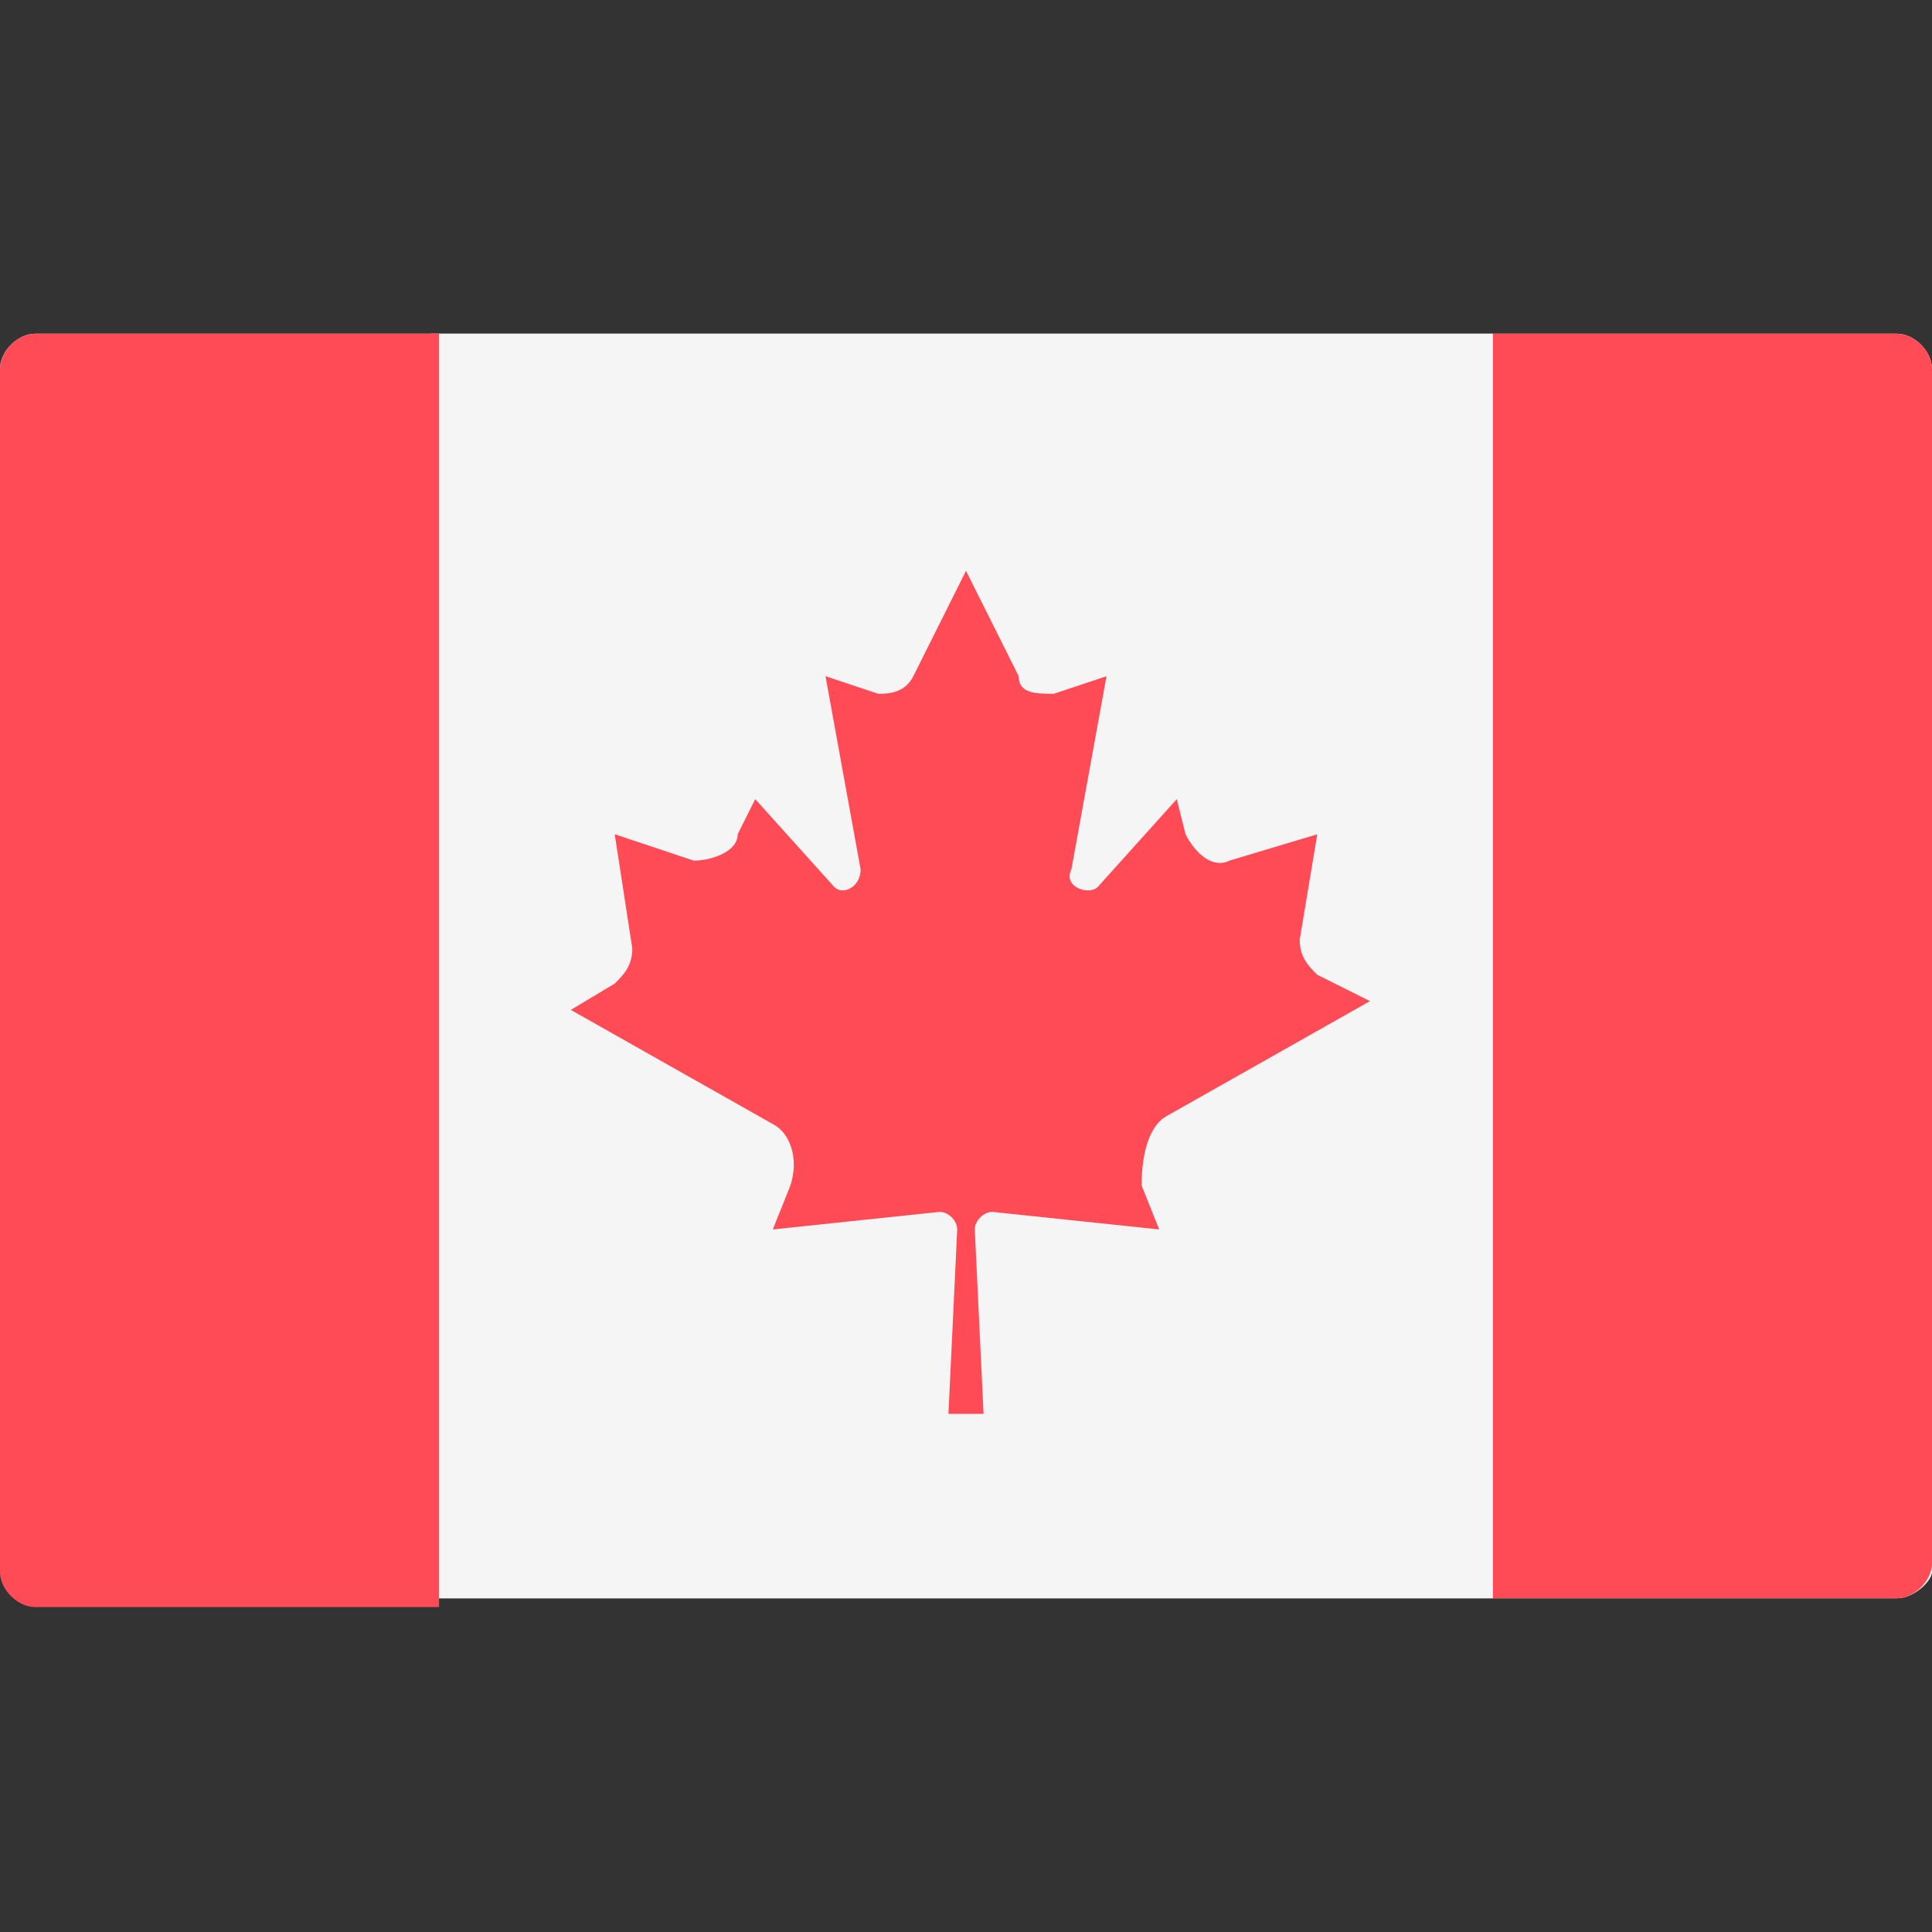
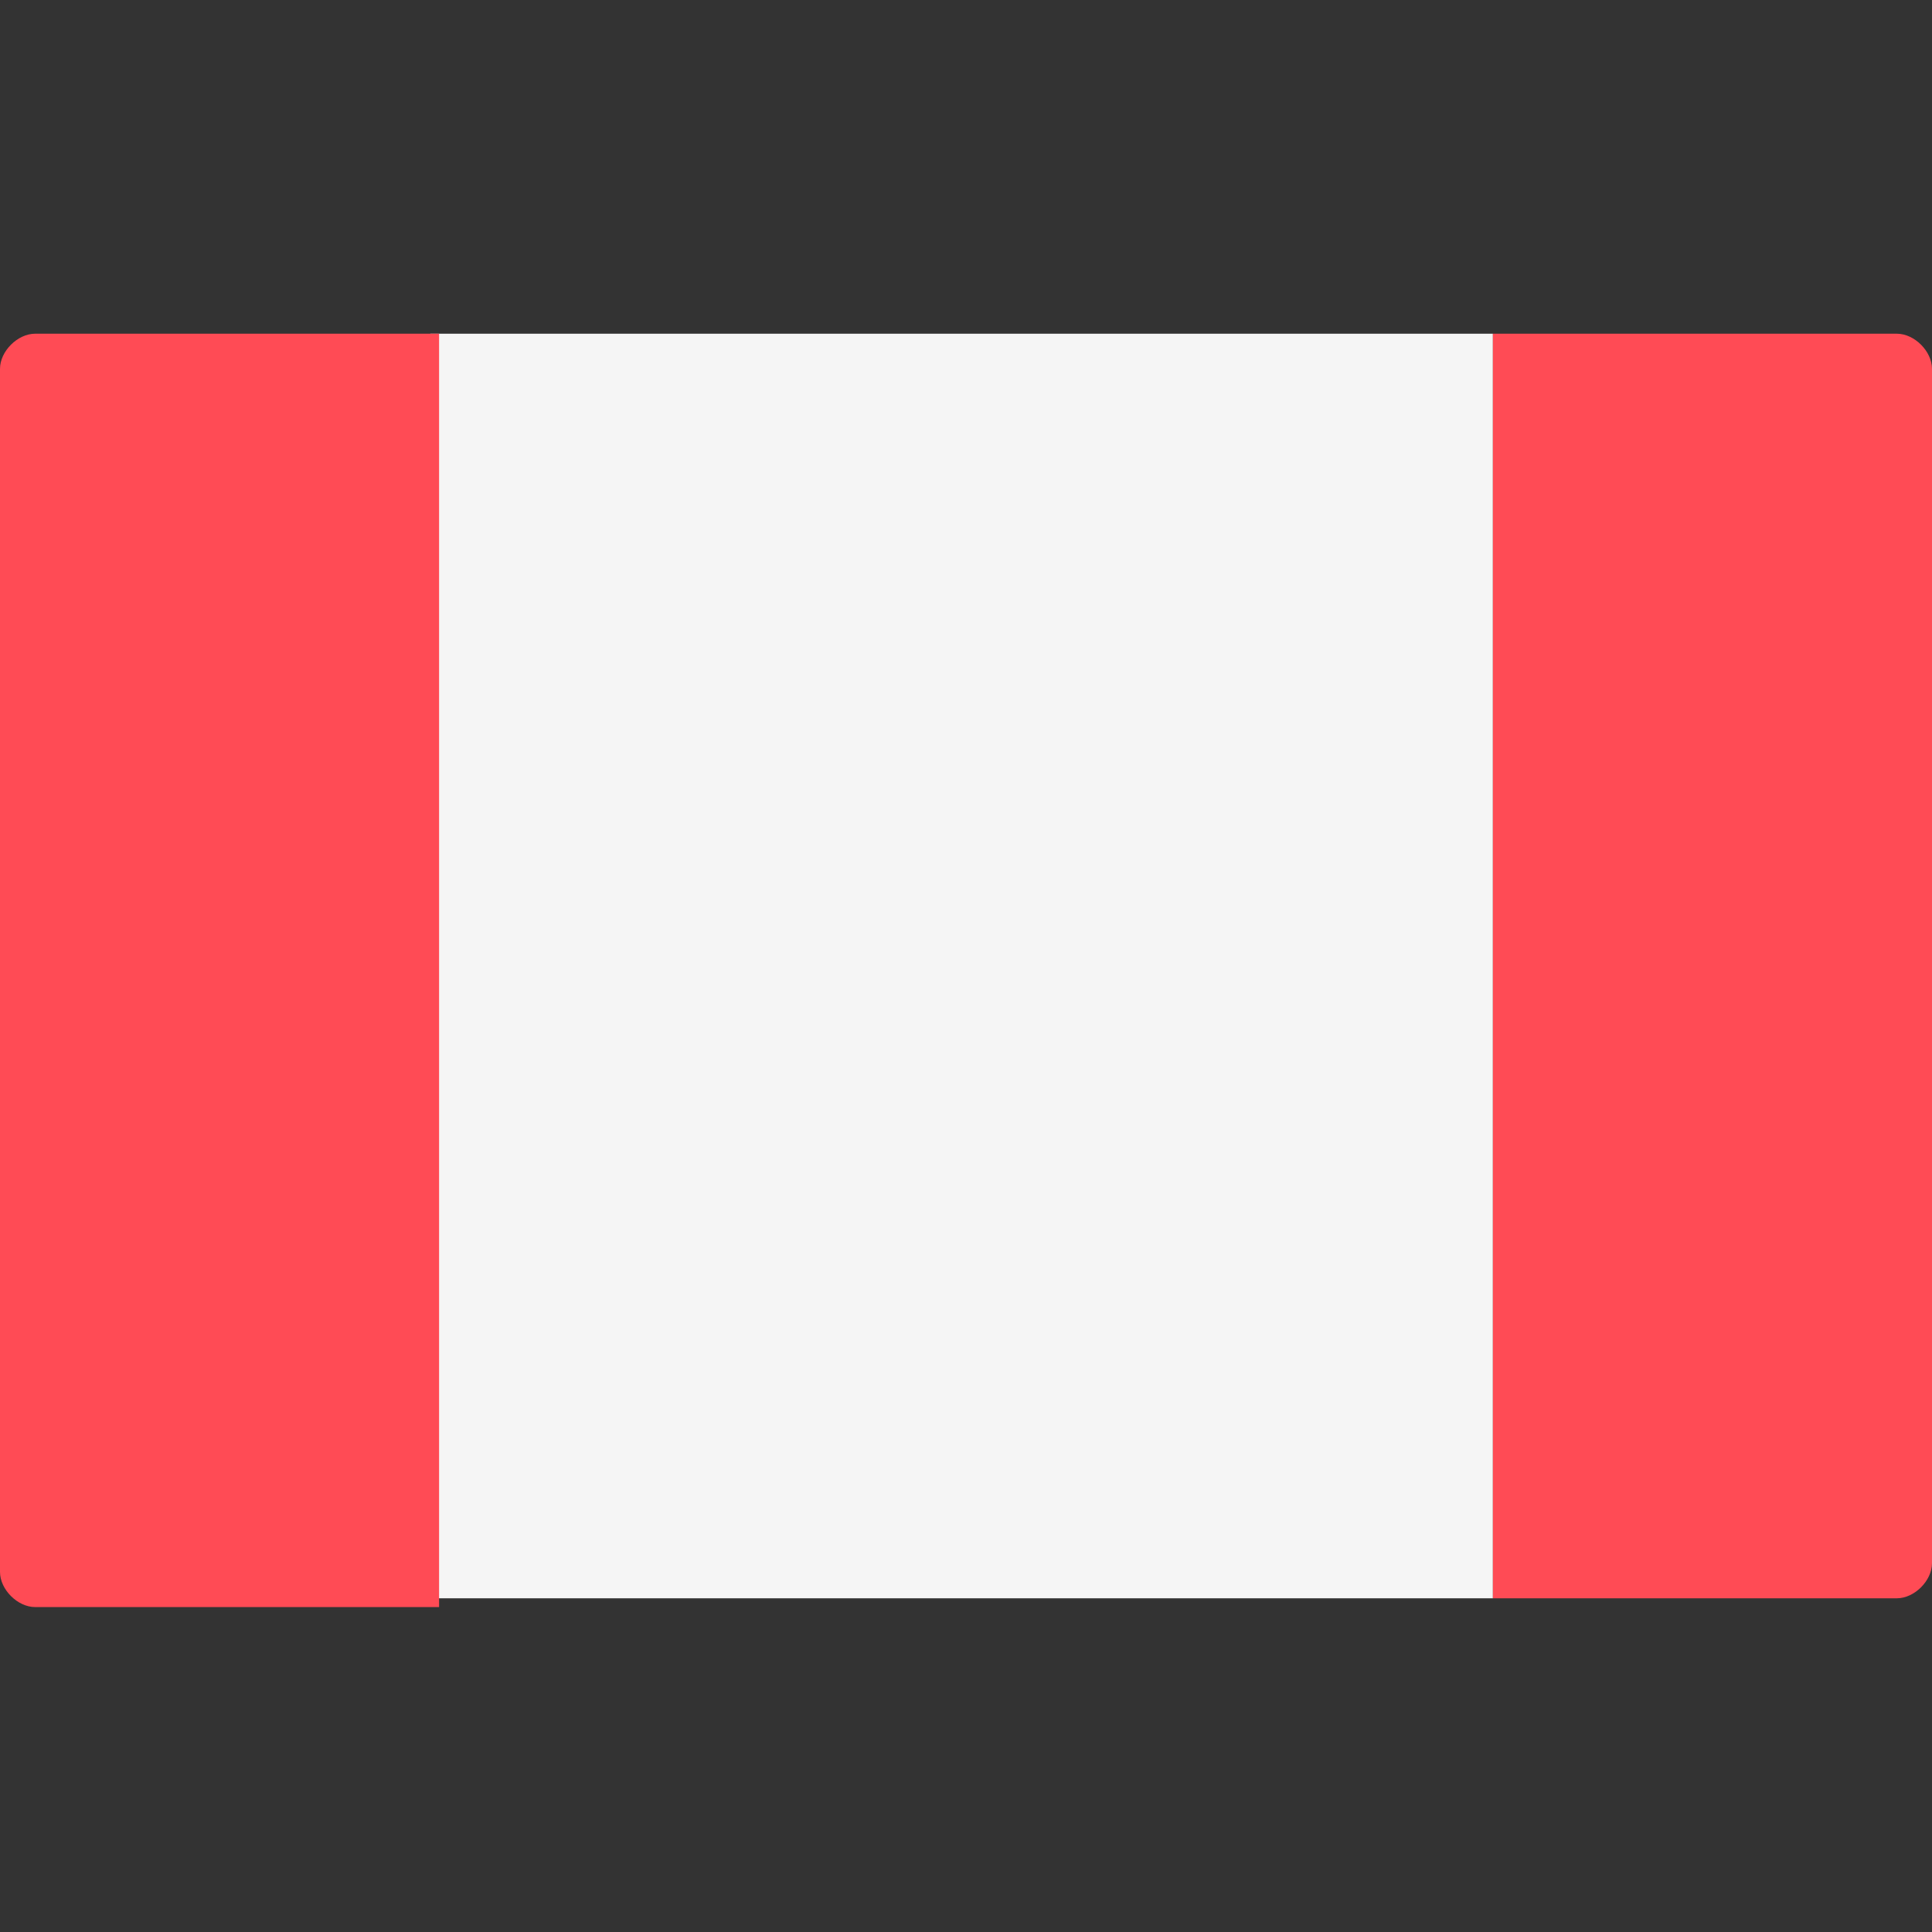
<svg xmlns="http://www.w3.org/2000/svg" version="1.1" id="Layer_1" x="0px" y="0px" width="22px" height="22px" viewBox="0 0 22 22" style="enable-background:new 0 0 22 22;" xml:space="preserve">
  <rect x="0" y="0" width="22" height="22" fill="#333333" stroke="none" />
  <style type="text/css">
	.st0{fill:#F5F5F5;}
	.st1{fill:#FF4B55;}
</style>
  <g>
-     <path class="st0" d="M21.6,18.2H0.4C0.2,18.2,0,18,0,17.8V4.2C0,4,0.2,3.8,0.4,3.8h21.2C21.8,3.8,22,4,22,4.2v13.7   C22,18,21.8,18.2,21.6,18.2z" />
    <rect x="4.9" y="3.8" class="st0" width="12.1" height="14.4" />
  </g>
  <g>
    <path class="st1" d="M0.4,3.8C0.2,3.8,0,4,0,4.2v13.7c0,0.2,0.2,0.4,0.4,0.4h4.6V3.8H0.4z" />
    <path class="st1" d="M21.6,3.8h-4.6v14.4h4.6c0.2,0,0.4-0.2,0.4-0.4V4.2C22,4,21.8,3.8,21.6,3.8z" />
-     <path class="st1" d="M13.3,12.7l2.3-1.3L15,11.1c-0.1-0.1-0.2-0.2-0.2-0.4L15,9.5l-1,0.3c-0.2,0.1-0.4-0.1-0.5-0.3l-0.1-0.4l-0.9,1   c-0.1,0.1-0.4,0-0.3-0.2l0.4-2.2l-0.6,0.2c-0.2,0-0.4,0-0.4-0.2L11,6.5v0l0,0l0,0v0l-0.6,1.2c-0.1,0.2-0.3,0.2-0.4,0.2L9.4,7.7   l0.4,2.2c0,0.2-0.2,0.3-0.3,0.2l-0.9-1L8.4,9.5c0,0.2-0.3,0.3-0.5,0.3L7,9.5l0.2,1.3c0,0.2-0.1,0.3-0.2,0.4l-0.5,0.3l2.3,1.3   c0.2,0.1,0.3,0.4,0.2,0.7l-0.2,0.5l1.9-0.2c0.1,0,0.2,0.1,0.2,0.2l-0.1,2.1h0.4l-0.1-2.1c0-0.1,0.1-0.2,0.2-0.2l1.9,0.2l-0.2-0.5   C13,13.1,13.1,12.8,13.3,12.7z" />
  </g>
</svg>